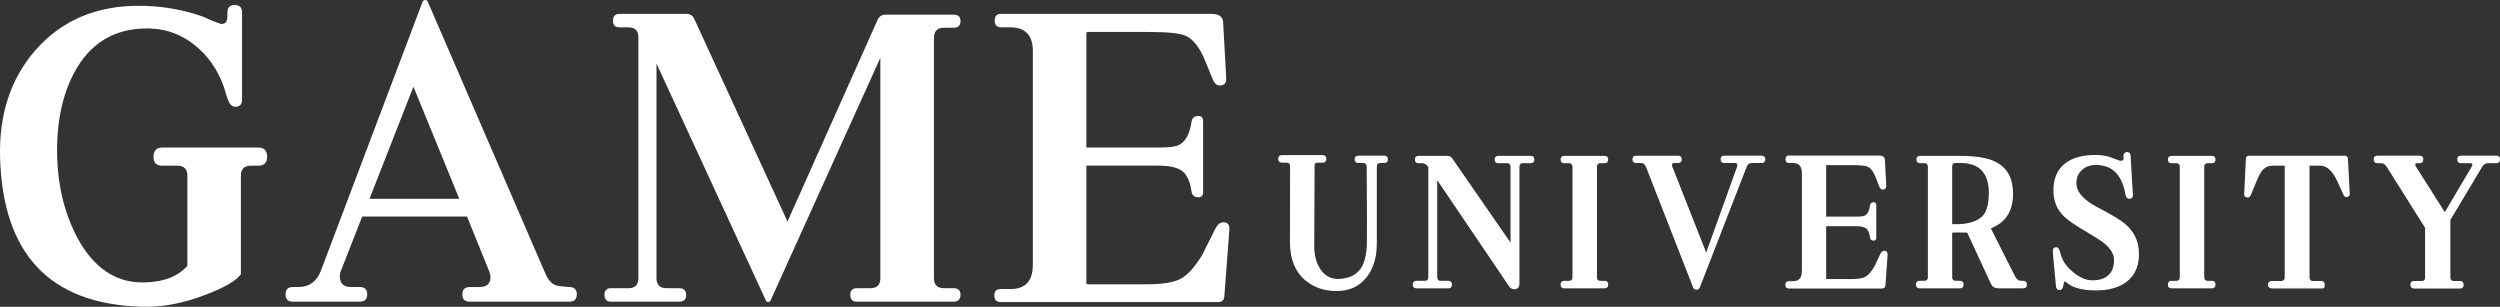
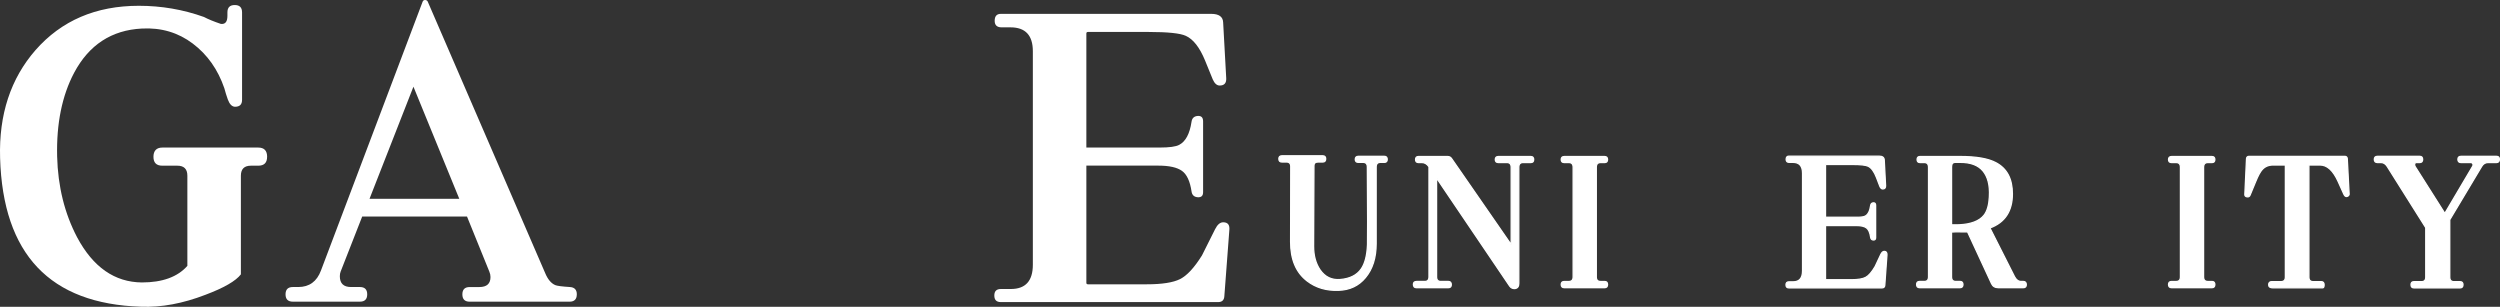
<svg xmlns="http://www.w3.org/2000/svg" id="_レイヤー_1" data-name="レイヤー 1" viewBox="0 0 1127.08 138.31">
  <rect x="0" y="0" width="1127.08" height="138.31" fill="#333333" stroke="none" />
  <defs>
    <style>
      .cls-1, .cls-2 {
        fill: #fff;
      }

      .cls-2 {
        stroke: #fff;
        stroke-miterlimit: 10;
        stroke-width: .59px;
      }
    </style>
  </defs>
  <g>
    <path class="cls-2" d="m625.41,71.84c0,.9-.42,1.35-1.27,1.35h-1.79c-1.29,0-1.94.71-1.94,2.14v34.52c0,6.35-1.62,11.45-4.85,15.31-3.03,3.65-7.06,5.55-12.08,5.71-5.52.21-10.24-1.19-14.17-4.21-4.97-3.81-7.46-9.68-7.46-17.61l.07-33.96c0-1.38-.65-2.06-1.94-2.06h-2.09c-.89,0-1.34-.48-1.34-1.43,0-.9.45-1.35,1.34-1.35h18.5c.84,0,1.27.45,1.27,1.35,0,.95-.42,1.43-1.27,1.43h-2.09c-1.29,0-1.94.56-1.94,1.67l-.15,36.34c0,4.23.97,7.78,2.91,10.63,2.24,3.23,5.27,4.68,9.1,4.36,4.38-.37,7.53-1.96,9.47-4.76,1.69-2.43,2.63-6.08,2.83-10.95.1-2.33.07-13.99-.07-34.99,0-1.43-.65-2.14-1.94-2.14h-2.16c-.9,0-1.34-.45-1.34-1.35s.45-1.35,1.34-1.35h11.78c.85,0,1.27.45,1.27,1.35Z" />
    <path class="cls-2" d="m691.44,71.92c0,.9-.42,1.35-1.27,1.35h-3.51c-1.29,0-1.94.71-1.94,2.14v52.37c0,1.38-.57,2.14-1.71,2.3-1,.1-1.79-.27-2.39-1.11l-32.97-48.72v44.59c0,1.38.65,2.06,1.94,2.06h3.43c.84,0,1.27.48,1.27,1.43,0,.9-.42,1.35-1.27,1.35h-14.54c-.85,0-1.27-.5-1.27-1.51,0-.84.47-1.27,1.42-1.27h3.66c1.29,0,1.94-.69,1.94-2.06v-49.67c-.9-1.27-1.96-1.9-3.21-1.9h-1.57c-.85,0-1.27-.45-1.27-1.35s.42-1.35,1.27-1.35h13.2c.75,0,1.32.29,1.72.87l26.92,38.88v-34.91c0-1.43-.65-2.14-1.94-2.14h-3.88c-.89,0-1.34-.45-1.34-1.35s.45-1.35,1.34-1.35h14.69c.84,0,1.27.45,1.27,1.35Z" />
    <path class="cls-2" d="m724.73,128.26c0,.95-.42,1.43-1.27,1.43h-18.27c-.9,0-1.34-.48-1.34-1.43,0-.9.45-1.35,1.34-1.35h2.09c1.29,0,1.94-.69,1.94-2.06v-49.43c0-1.43-.65-2.14-1.94-2.14h-2.09c-.9,0-1.34-.45-1.34-1.35s.45-1.35,1.34-1.35h18.27c.84,0,1.27.45,1.27,1.35s-.42,1.35-1.27,1.35h-1.86c-1.29,0-1.94.71-1.94,2.14v49.43c0,1.38.65,2.06,1.94,2.06h1.86c.84,0,1.27.45,1.27,1.35Z" />
-     <path class="cls-2" d="m795.54,71.84c0,.9-.42,1.35-1.27,1.35h-4.33c-1.39,0-2.31.63-2.76,1.9l-21.11,54.35c-.25.58-.65.87-1.19.87-.7,0-1.14-.32-1.34-.95l-21.18-54.19c-.55-1.32-1.42-1.98-2.61-1.98h-2.16c-.89,0-1.34-.45-1.34-1.35s.45-1.35,1.34-1.35h19.02c.84,0,1.27.45,1.27,1.35s-.42,1.35-1.27,1.35h-1.79c-.89,0-1.34.48-1.34,1.43,0,.21.05.4.15.56l15.59,39.51,14.25-39.59c.05-.21.08-.4.08-.56,0-.9-.4-1.35-1.19-1.35h-5.07c-.85,0-1.27-.45-1.27-1.35s.42-1.35,1.27-1.35h17c.84,0,1.27.45,1.27,1.35Z" />
    <path class="cls-2" d="m850.69,114.93l-.97,13.65c-.05.79-.45,1.19-1.19,1.19h-42.07c-.85,0-1.27-.45-1.27-1.35s.42-1.35,1.27-1.35h1.94c2.83,0,4.25-1.67,4.25-5v-43.96c0-3.28-1.44-4.92-4.33-4.92h-1.72c-.89,0-1.34-.45-1.34-1.35,0-.95.4-1.43,1.19-1.43h40.72c1.49,0,2.26.58,2.31,1.75l.6,11.51c.05,1.01-.37,1.51-1.27,1.51-.55,0-.99-.42-1.34-1.27l-1.49-3.89c-1.04-2.7-2.29-4.39-3.73-5.08-1.09-.53-3.48-.79-7.16-.79h-11.79c-.2,0-.3.11-.3.32v23.49h14.17c1.89,0,3.16-.18,3.8-.56,1.24-.69,2.04-2.27,2.39-4.76.1-.74.5-1.14,1.19-1.19.7-.05,1.04.32,1.04,1.11v14.6c0,.74-.35,1.08-1.04,1.03-.7-.05-1.09-.45-1.19-1.19-.3-2.12-.92-3.53-1.86-4.25-.95-.71-2.46-1.07-4.55-1.07h-13.95v24.12c0,.21.1.32.3.32h11.41c2.93,0,5.07-.36,6.41-1.07,1.34-.71,2.76-2.34,4.25-4.88l2.54-5.4c.45-.95.97-1.43,1.57-1.43.89,0,1.29.53,1.19,1.59Z" />
    <path class="cls-2" d="m913.52,128.34c0,.9-.45,1.35-1.34,1.35h-11.26c-1.49,0-2.51-.61-3.06-1.83l-10.81-23.33h-2.69c-1.89-.05-3.41-.03-4.55.08v20.23c0,1.38.65,2.06,1.94,2.06h1.94c.84,0,1.27.45,1.27,1.35,0,.95-.42,1.43-1.27,1.43h-18.35c-.85,0-1.27-.48-1.27-1.43,0-.9.42-1.35,1.27-1.35h2.16c1.29,0,1.94-.69,1.94-2.06v-49.43c0-1.43-.65-2.14-1.94-2.14h-1.94c-.85,0-1.27-.45-1.27-1.35s.42-1.35,1.27-1.35h18.27c7.16,0,12.48.93,15.96,2.78,4.97,2.59,7.46,7.27,7.46,14.04,0,7.78-3.38,12.91-10.14,15.39l11.11,21.98c.75,1.43,1.74,2.14,2.98,2.14h.97c.9,0,1.34.48,1.34,1.43Zm-16.63-39.83c.25-5.02-.72-8.85-2.91-11.47-2.19-2.62-5.67-3.9-10.44-3.85h-2.01c-1.14,0-1.71.66-1.71,1.98v26.18c.84.05,2.01.05,3.51,0,5.32-.26,9.02-1.69,11.11-4.28,1.44-1.8,2.26-4.65,2.46-8.57Z" />
-     <path class="cls-2" d="m963.96,112.94c.4,6.24-1.44,10.9-5.52,13.96-3.48,2.59-8.23,3.83-14.25,3.73-5.92-.11-10.12-1.35-12.6-3.73-.35-.32-.7-.37-1.04-.16-.25.11-.46.75-.63,1.94-.17,1.19-.66,1.79-1.45,1.79-.75,0-1.17-.48-1.27-1.43l-1.42-15.15c-.15-1.37.25-2.09,1.19-2.14.55-.05.99.42,1.34,1.43.25.79.47,1.56.67,2.3.9,2.75,2.81,5.3,5.74,7.66,2.93,2.35,5.74,3.53,8.43,3.53,3.18.05,5.64-.69,7.38-2.22,1.94-1.64,2.88-4.1,2.83-7.38-.05-2.59-1.49-5.08-4.33-7.46-1.24-1.06-3.7-2.67-7.38-4.84-5.47-3.17-9.07-5.61-10.81-7.3-2.98-2.86-4.58-6.4-4.77-10.63-.25-5.82,1.49-10.16,5.22-13.01,3.18-2.43,7.63-3.65,13.35-3.65,2.04,0,3.8.19,5.3.56.65.16,2.31.74,5,1.75.5.21.92.32,1.27.32.84,0,1.34-.45,1.49-1.35l-.07-1.51c.2-.74.65-1.11,1.34-1.11.79,0,1.22.45,1.27,1.35l1.04,17.77c.05.9-.35,1.35-1.19,1.35-.79,0-1.29-.45-1.49-1.35l-.3-1.43c-1.74-8.3-6.22-12.46-13.43-12.46-2.64,0-4.8.79-6.49,2.38-1.84,1.64-2.69,3.84-2.54,6.59.2,3.92,3.53,7.54,9.99,10.87,6.17,3.17,10.29,5.69,12.38,7.54,3.53,3.12,5.44,6.96,5.74,11.5Z" />
    <path class="cls-2" d="m998.52,128.26c0,.95-.42,1.43-1.27,1.43h-18.27c-.9,0-1.34-.48-1.34-1.43,0-.9.45-1.35,1.34-1.35h2.09c1.29,0,1.94-.69,1.94-2.06v-49.43c0-1.43-.65-2.14-1.94-2.14h-2.09c-.9,0-1.34-.45-1.34-1.35s.45-1.35,1.34-1.35h18.27c.84,0,1.27.45,1.27,1.35s-.42,1.35-1.27,1.35h-1.87c-1.29,0-1.94.71-1.94,2.14v49.43c0,1.38.65,2.06,1.94,2.06h1.87c.84,0,1.27.45,1.27,1.35Z" />
    <path class="cls-2" d="m1059.04,87.39c.05.63-.3,1.03-1.04,1.19-.5.11-.95-.26-1.34-1.11l-2.54-5.63c-2.24-4.97-4.95-7.46-8.13-7.46h-5.07v50.54c0,1.38.65,2.06,1.94,2.06h3.65c.85,0,1.27.48,1.27,1.43,0,.9-.22,1.35-.67,1.35h-22.38c-1.29,0-1.94-.45-1.94-1.35,0-.95.45-1.43,1.34-1.43h4.18c1.34,0,2.01-.69,2.01-2.06v-50.54h-5.52c-2.09,0-3.76.71-5,2.14-.85.95-1.79,2.7-2.83,5.24l-2.46,5.95c-.25.79-.72,1.14-1.42,1.03-.75-.11-1.09-.48-1.04-1.11l.75-16.03c.05-.74.42-1.11,1.12-1.11h43.19c.7,0,1.07.37,1.12,1.11l.82,15.79Z" />
    <path class="cls-2" d="m1126.79,71.84c0,.95-.42,1.43-1.27,1.43h-3.8c-1.24,0-2.21.58-2.91,1.75l-14.39,24.04v25.87c0,1.38.65,2.06,1.94,2.06h2.76c.85,0,1.27.45,1.27,1.35,0,.95-.42,1.43-1.27,1.43h-20.88c-.85,0-1.27-.48-1.27-1.43,0-.9.42-1.35,1.27-1.35h3.43c1.29,0,1.94-.69,1.94-2.06v-22.3l-17.38-27.61c-.75-1.16-1.69-1.75-2.83-1.75h-1.64c-.89,0-1.34-.48-1.34-1.43,0-.9.45-1.35,1.34-1.35h19.17c.84,0,1.27.45,1.27,1.35,0,.95-.42,1.43-1.27,1.43h-1.49c-.4,0-.67.19-.82.56-.1.37-.05.77.15,1.19l13.43,21.19,12.53-21.19c.25-.42.27-.82.08-1.19-.2-.37-.52-.56-.97-.56h-4.4c-.89,0-1.34-.48-1.34-1.43,0-.9.45-1.35,1.34-1.35h16.11c.84,0,1.27.45,1.27,1.35Z" />
  </g>
  <g>
    <path class="cls-1" d="m120.42,70.7c0,2.67-1.33,4-4,4h-3.3c-3.01,0-4.52,1.51-4.52,4.52v44.47c-2.32,3.01-7.64,6.08-15.98,9.21-10.19,3.94-19.86,5.73-29.01,5.38C22.51,136.99,1.32,114.64.04,71.22c-.58-19.57,4.75-35.78,15.98-48.64C27.72,9.27,43.24,2.61,62.58,2.61c10.19,0,19.98,1.68,29.36,5.04,1.97,1.04,4.52,2.08,7.64,3.13,1.97.23,2.95-.98,2.95-3.65v-1.56c0-2.2,1.1-3.3,3.3-3.3s3.3,1.1,3.3,3.3v39.43c0,2.08-1.04,3.13-3.13,3.13-1.39,0-2.49-1.1-3.3-3.3-.58-1.62-1.1-3.3-1.56-5.04-2.9-8.45-7.64-15.17-14.24-20.15-6.6-4.98-14.24-7.24-22.93-6.77-13.67.69-23.86,7.36-30.57,19.98-5.44,10.31-7.99,22.87-7.64,37.69.35,13.55,3.36,25.71,9.03,36.48,7.18,13.43,16.91,20.21,29.18,20.32,9.26,0,16.09-2.49,20.5-7.47v-40.65c0-3.01-1.51-4.52-4.52-4.52h-6.77c-2.67,0-4-1.33-4-4s1.33-4.17,4-4.17h43.25c2.66,0,4,1.39,4,4.17Z" />
    <path class="cls-1" d="m260.04,132.71c0,2.2-1.1,3.3-3.3,3.3h-44.99c-2.2,0-3.3-1.1-3.3-3.3s1.1-3.3,3.3-3.3h4.34c3.36,0,5.04-1.5,5.04-4.52,0-.81-.17-1.62-.52-2.43l-10.07-24.84h-47.25l-9.73,24.84c-.23.58-.35,1.28-.35,2.08,0,3.24,1.68,4.86,5.04,4.86h4c2.2,0,3.3,1.1,3.3,3.3s-1.1,3.3-3.3,3.3h-30.22c-2.2,0-3.3-1.1-3.3-3.3s1.1-3.3,3.3-3.3h2.43c4.98,0,8.4-2.49,10.25-7.47L190.56.69c.23-.46.58-.69,1.04-.69.58,0,.98.23,1.22.69l52.98,122.46c1.16,2.78,2.66,4.58,4.52,5.38.81.35,3.01.64,6.6.87,2.08.12,3.13,1.22,3.13,3.3Zm-52.98-43.08l-20.67-50.55-19.8,50.55h40.47Z" />
-     <path class="cls-1" d="m433.02,132.88c0,2.08-1.04,3.13-3.13,3.13h-43.6c-1.97,0-2.95-1.04-2.95-3.13,0-1.97.98-2.95,2.95-2.95h6.08c3.01,0,4.52-1.5,4.52-4.52V26.06l-49.51,109.43c-.23.46-.58.7-1.04.7-.58,0-.93-.23-1.04-.7l-49.33-106.83v96.75c0,3.01,1.5,4.52,4.52,4.52h5.73c2.08,0,3.13,1.04,3.13,3.13,0,1.97-1.04,2.95-3.13,2.95h-30.75c-1.97,0-2.95-1.04-2.95-3.13,0-1.97.98-2.95,2.95-2.95h7.82c3.01,0,4.52-1.5,4.52-4.52V16.85c0-3.01-1.51-4.52-4.52-4.52h-4c-1.97,0-2.95-.98-2.95-2.95,0-2.08.98-3.13,2.95-3.13h30.05c1.74,0,2.95.75,3.65,2.26l42.04,91.37,40.65-91.02c.69-1.5,1.91-2.26,3.65-2.26h30.57c2.08,0,3.13.99,3.13,2.95s-1.04,2.95-3.13,2.95h-4.34c-3.01,0-4.52,1.56-4.52,4.69v108.22c0,3.01,1.5,4.52,4.52,4.52h4.34c2.08,0,3.13.99,3.13,2.95Z" />
    <path class="cls-1" d="m554.23,103.7l-2.26,29.88c-.12,1.74-1.04,2.61-2.78,2.61h-97.97c-1.97,0-2.95-.98-2.95-2.95s.98-2.95,2.95-2.95h4.52c6.6,0,9.9-3.65,9.9-10.94V23.1c0-7.18-3.36-10.77-10.08-10.77h-4c-2.08,0-3.13-.98-3.13-2.95,0-2.08.92-3.13,2.78-3.13h94.84c3.47,0,5.27,1.28,5.38,3.82l1.39,25.19c.11,2.2-.87,3.3-2.95,3.3-1.28,0-2.32-.93-3.13-2.78l-3.47-8.51c-2.43-5.91-5.33-9.61-8.69-11.12-2.55-1.16-8.11-1.74-16.67-1.74h-27.45c-.46,0-.7.23-.7.69v51.42h33c4.4,0,7.35-.4,8.86-1.22,2.89-1.5,4.75-4.98,5.56-10.42.23-1.62,1.16-2.49,2.78-2.61,1.62-.11,2.43.69,2.43,2.43v31.96c0,1.62-.81,2.38-2.43,2.26-1.62-.11-2.55-.98-2.78-2.61-.69-4.63-2.14-7.73-4.34-9.29-2.2-1.56-5.73-2.35-10.6-2.35h-32.48v52.81c0,.46.23.69.7.69h26.58c6.83,0,11.81-.78,14.94-2.34s6.43-5.12,9.9-10.68l5.91-11.81c1.04-2.08,2.26-3.13,3.65-3.13,2.08,0,3.01,1.16,2.78,3.47Z" />
  </g>
</svg>